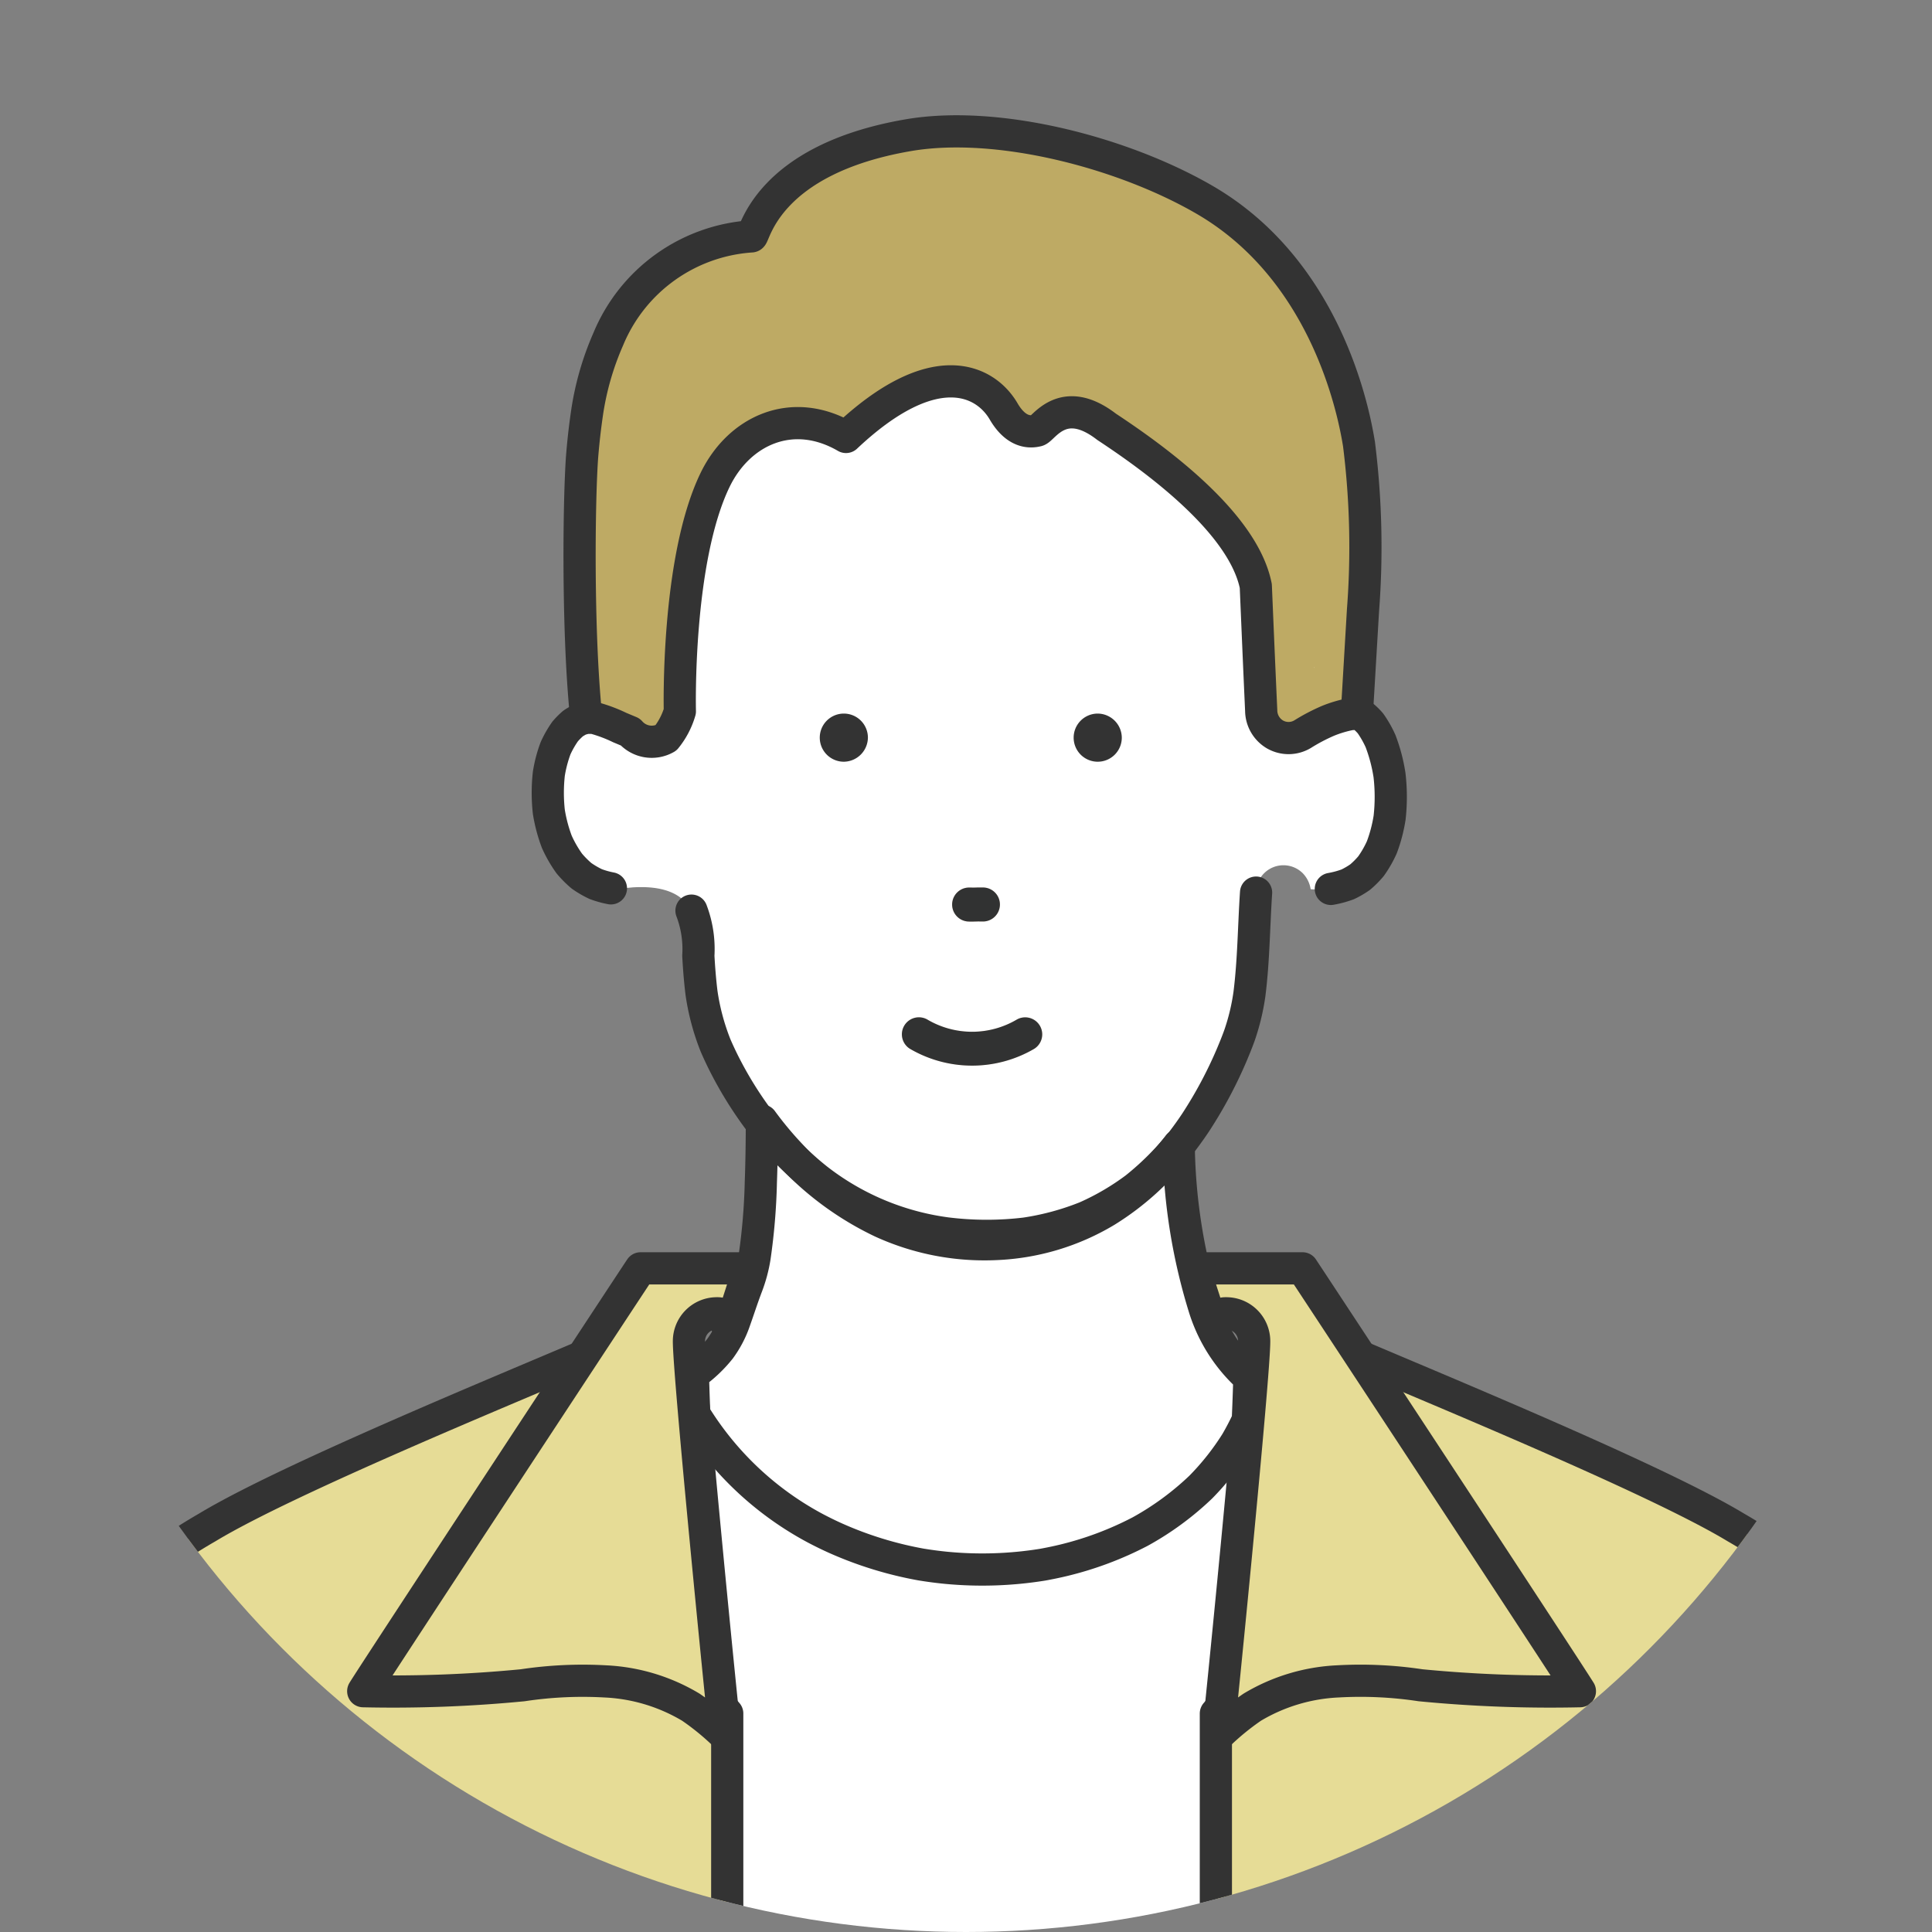
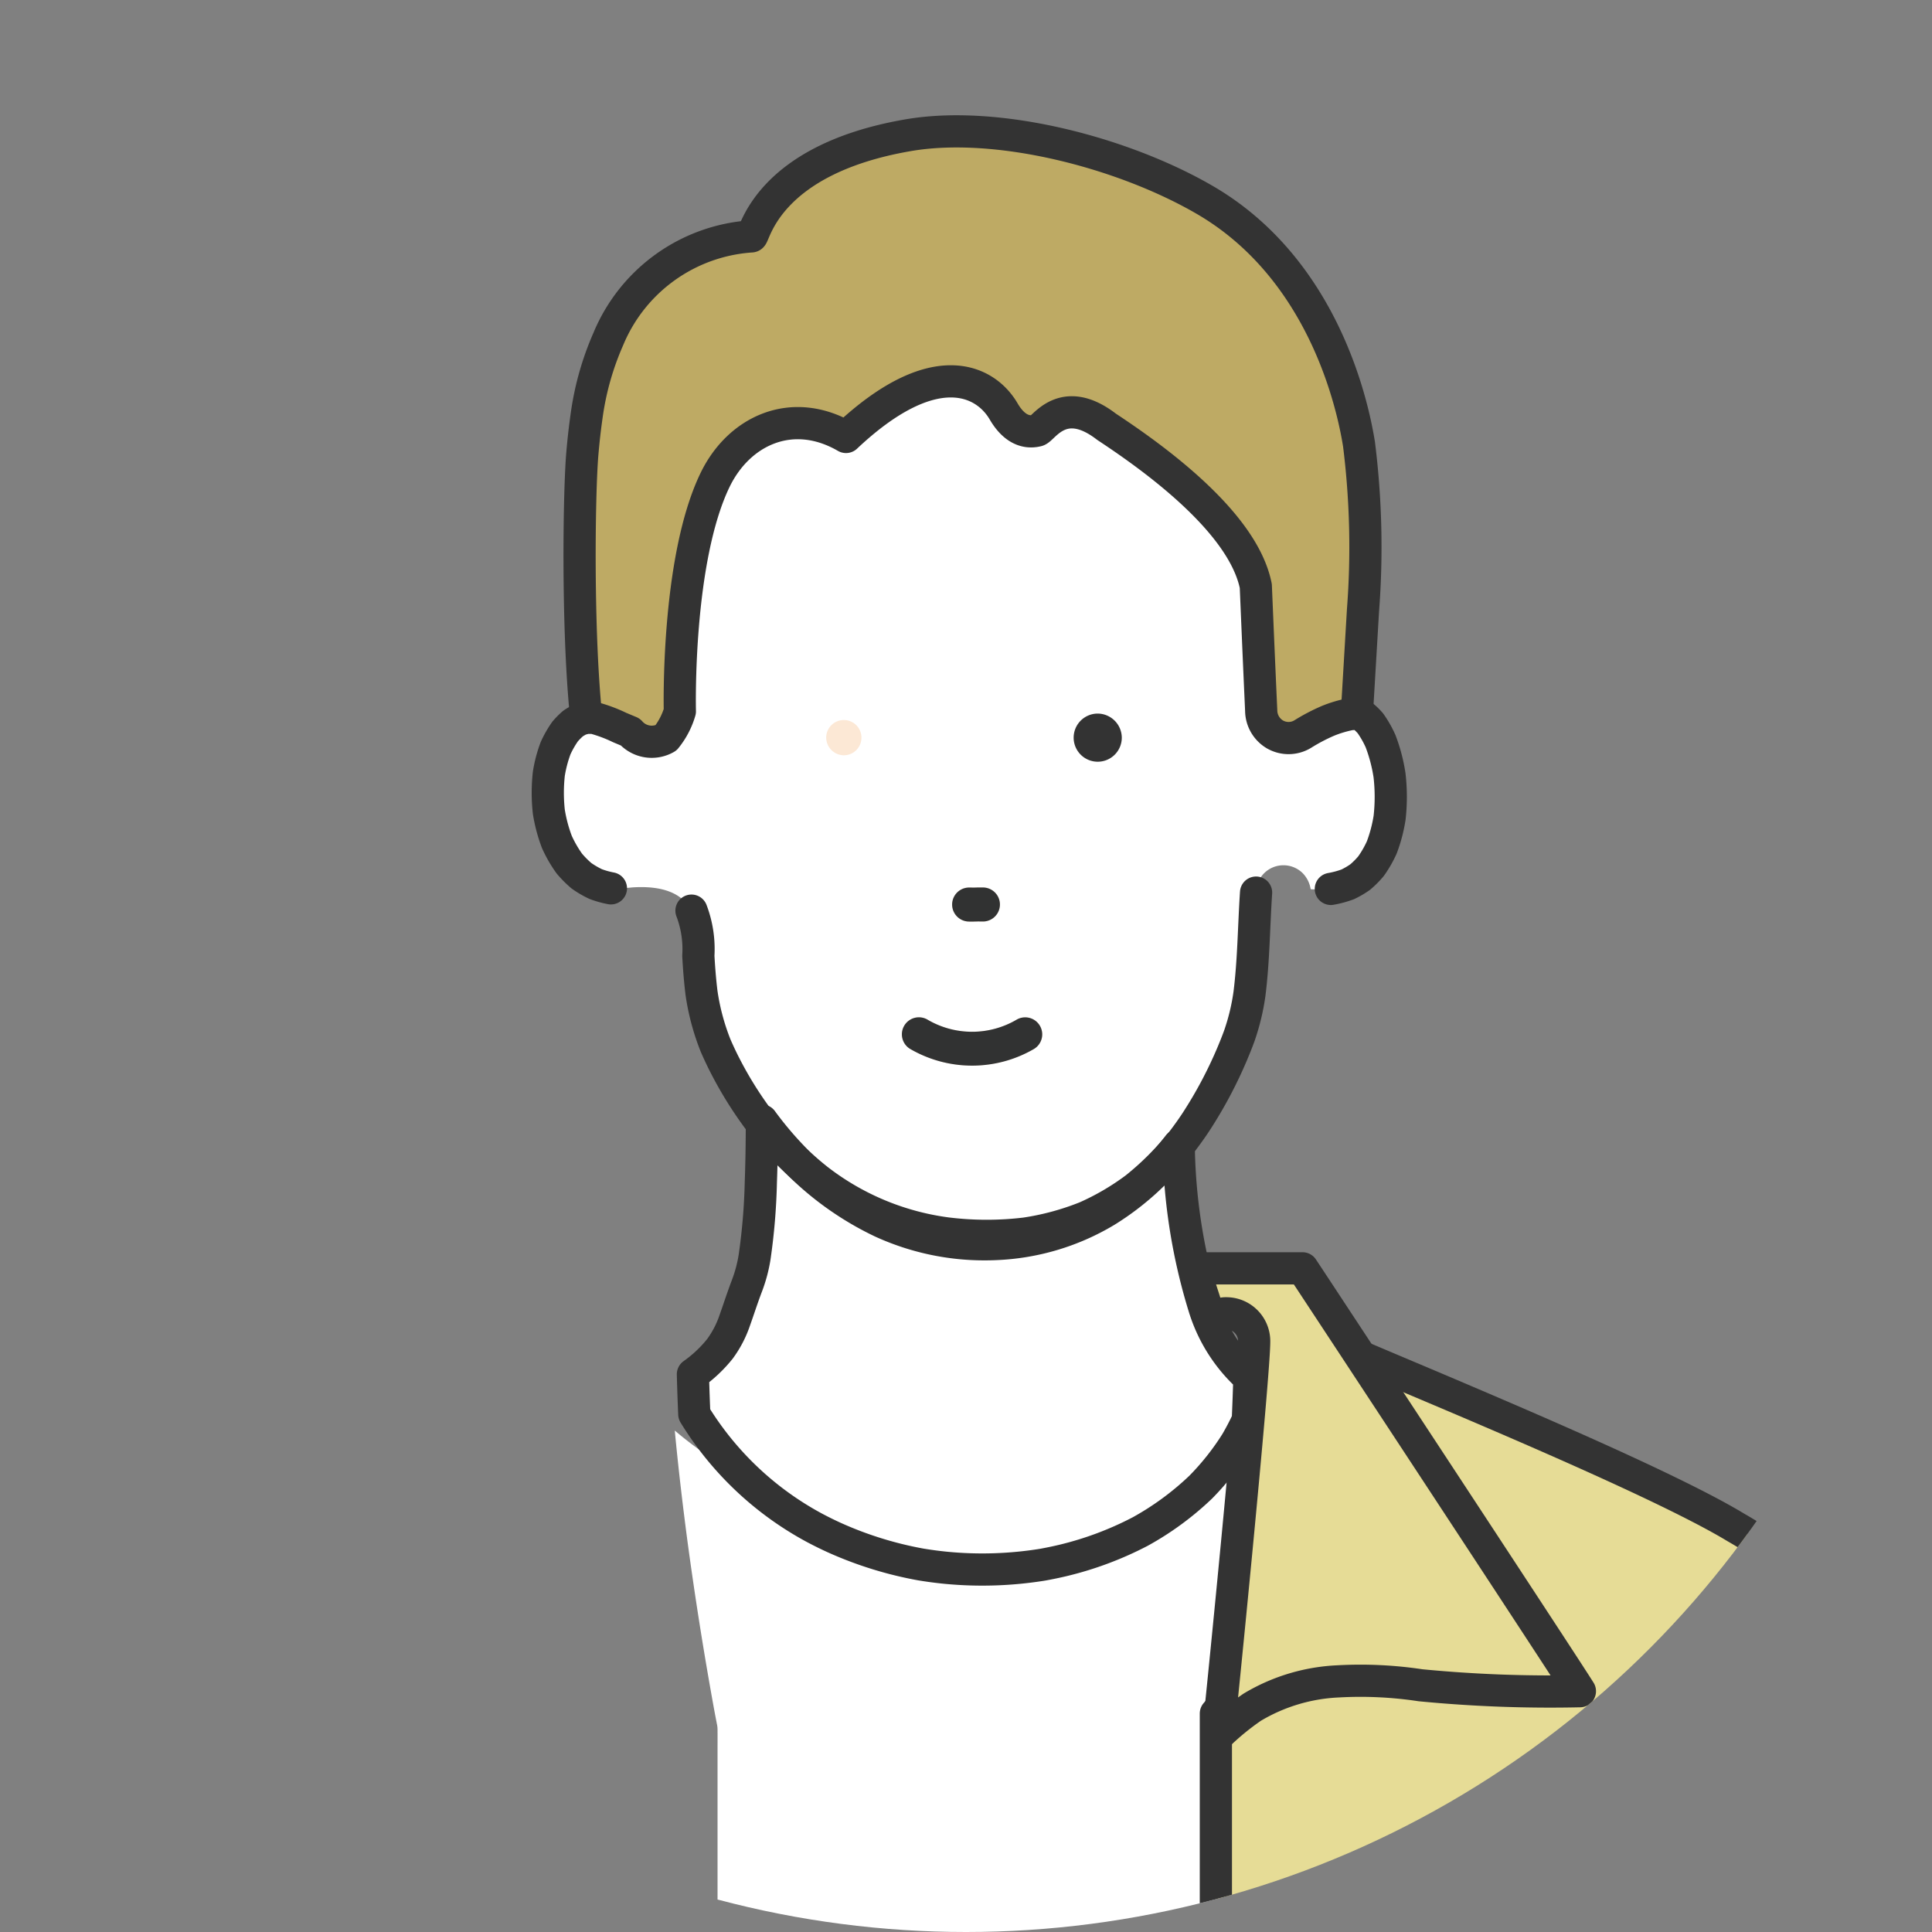
<svg xmlns="http://www.w3.org/2000/svg" id="レイヤー_1" data-name="レイヤー 1" width="150" height="150" viewBox="0 0 150 150">
  <rect x="0" y="0" width="150" height="150" fill="#808080" stroke="none" />
  <defs>
    <style>
      .cls-1, .cls-7 {
        fill: none;
      }

      .cls-2 {
        clip-path: url(#clip-path);
      }

      .cls-3 {
        fill: #beaa64;
      }

      .cls-11, .cls-3, .cls-5, .cls-6, .cls-7 {
        stroke: #333;
        stroke-linecap: round;
        stroke-linejoin: round;
      }

      .cls-3, .cls-5, .cls-6, .cls-7 {
        stroke-width: 2.5px;
      }

      .cls-4, .cls-6 {
        fill: #fff;
      }

      .cls-5 {
        fill: #e6dc96;
      }

      .cls-8 {
        fill: #fdeedf;
      }

      .cls-9 {
        fill: #bda67c;
      }

      .cls-10 {
        fill: #fce8d5;
      }

      .cls-11 {
        fill: #333;
      }

      .cls-12 {
        fill: #313232;
      }
    </style>
    <clipPath id="clip-path">
      <circle class="cls-1" cx="75" cy="75" r="75" />
    </clipPath>
  </defs>
  <g id="レイヤー_2" data-name="レイヤー 2">
    <g id="レイヤー_1-2" data-name="レイヤー 1-2">
      <g id="レイヤー_2-2" data-name="レイヤー 2-2">
        <g id="contents">
          <g class="cls-2">
            <g>
              <g>
                <path class="cls-3" d="M105.094,59.5c.076-1.007.669-11.114.729-12.121a64.232,64.232,0,0,0-.31-12.891C105.034,31.489,102.773,20.866,93.5,15.5c-6.352-3.676-16.064-6.196-23-5-11.047,1.906-11.896,7.873-12.161,7.853a12.953,12.953,0,0,0-11.108,7.963,22.269,22.269,0,0,0-1.664,5.816q-.222,1.531-.352,3.07C44.91,38.724,44.768,52.5,45.906,58.5Z" />
                <path class="cls-4" d="M51.701,57.297a2.216,2.216,0,0,1-2.77-.466l-.003-.003q-.408-.171-.816-.342a11.341,11.341,0,0,0-1.997-.746,4.779,4.779,0,0,0-.607-.002,4.34,4.34,0,0,0-.515.141,4.696,4.696,0,0,0-.505.298,5.812,5.812,0,0,0-.608.611,7.968,7.968,0,0,0-.744,1.299,10.327,10.327,0,0,0-.524,1.985,13.43,13.43,0,0,0-.001,2.95,11.868,11.868,0,0,0,.623,2.344,9.638,9.638,0,0,0,.966,1.677,7.814,7.814,0,0,0,.947.953,7.369,7.369,0,0,0,1.102.643,7.201,7.201,0,0,0,1.182.331,13.988,13.988,0,0,0,1.678-.073c1.689-.107,3.695.123,4.576,1.805a8.392,8.392,0,0,1,.532,3.505c.053.965.129,1.93.247,2.889a17.94,17.94,0,0,0,1.096,4.089c.152.348.31.695.476,1.037a29.709,29.709,0,0,0,3.016,4.906A26.835,26.835,0,0,0,63.448,91.555a20.787,20.787,0,0,0,10.071,4.208,25.287,25.287,0,0,0,6.082.011,20.82,20.82,0,0,0,4.713-1.275,19.865,19.865,0,0,0,3.86-2.26A22.792,22.792,0,0,0,91.827,88.558c.356-.47.699-.948,1.023-1.44a33.847,33.847,0,0,0,2.826-5.318c.202-.483.4-.969.574-1.462a17.125,17.125,0,0,0,.759-3.185c.326-2.603.338-5.236.512-7.851a2.125,2.125,0,0,1,3.627-1.502,2.261,2.261,0,0,1,.611,1.239,9.701,9.701,0,0,0,1.566-.024,7.379,7.379,0,0,0,1.319-.357,6.633,6.633,0,0,0,.958-.561,7.006,7.006,0,0,0,.837-.84,8.561,8.561,0,0,0,.843-1.468,11.555,11.555,0,0,0,.605-2.299,14.531,14.531,0,0,0-.006-3.299,12.799,12.799,0,0,0-.695-2.645,8.098,8.098,0,0,0-.789-1.386,5.038,5.038,0,0,0-.471-.476q-.15-.1-.31-.185-.112-.036-.225-.063a4.382,4.382,0,0,0-.541.01,9.396,9.396,0,0,0-1.736.516,14.564,14.564,0,0,0-1.999,1.05,2.12,2.12,0,0,1-2.145,0,2.172,2.172,0,0,1-1.052-1.834q-.017-.368-.033-.735C97.724,50.843,97.653,49.1,97.5,45.5c-1-5-8-10-11.581-12.361-3.419-2.639-4.902.171-5.382.289-1.157.285-2.021-.467-2.613-1.484C76.5,29.5,72.5,27.5,65.684,33.925,61.5,31.5,57.371,33.435,55.52,37.259,52.5,43.5,52.782,55.146,52.784,55.224A5.901,5.901,0,0,1,51.701,57.297Z" />
                <path class="cls-4" d="M61.086,185.157c.104-.102.206-.207.313-.307a19.644,19.644,0,0,1,2.831-2.19,20.491,20.491,0,0,1,3.174-1.6,22.552,22.552,0,0,1,6.46-1.518,27.333,27.333,0,0,1,6.255.133,35.309,35.309,0,0,1,6.585,1.473,31.936,31.936,0,0,1,8.723,4.366V177.534a2.115,2.115,0,0,1-.333-1.114c0-.024 0-.048,0-.071-.006-.546,0-1.093,0-1.639V134.274a2.082,2.082,0,0,1,.07-.529l.006-.036c.055-.28.107-.56.159-.84q.467-2.517.878-5.044.655-3.987,1.198-7.991.31-2.324.578-4.653.18-1.573.334-3.149a24.538,24.538,0,0,1-4.479,3.037,34.373,34.373,0,0,1-11.358,3.585,44.143,44.143,0,0,1-6.498.454,44.768,44.768,0,0,1-6.637-.584,37.279,37.279,0,0,1-11.978-4.034,29.476,29.476,0,0,1-4.976-3.422c.005.053.009.107.014.16.273,2.862.609,5.717.988,8.567q.319,2.354.676,4.702.509,3.336,1.095,6.659c.151.852.303,1.705.469,2.554.006.029.01.059.015.088a1.983,1.983,0,0,1,.061.477c0,.024-0.0.048,0,.071.006.546,0,1.093,0,1.639V176.42a2.045,2.045,0,0,1-.315,1.096v9.383c.094-.069.183-.143.279-.21a13.575,13.575,0,0,1,1.475-.186l-1.427.154A8.003,8.003,0,0,1,61.086,185.157Z" />
-                 <path class="cls-5" d="M56.462,174.42c0-.024 0-.048,0-.071-.006-.546,0-1.093,0-1.639V133.04q-1.005-1.164-2.078-2.268a40.136,40.136,0,0,0-3.482-3.268,9.324,9.324,0,0,0-1.668-.97A12.884,12.884,0,0,0,46.6,125.854a21.584,21.584,0,0,0-3.374-.105c-2.369.099-4.708.527-7.068.736C33.535,126.717,45.308,106.061,46,105c-6.622,2.835-23.724,9.847-29.897,13.582A42.664,42.664,0,0,0,7.75,124.865c-.59.584-1.162,1.191-1.694,1.83-.018.021-.181.227-.228.283-.087.115-.173.231-.257.349q-.339.476-.65.971A23.435,23.435,0,0,0,3.756,130.391c-.182.368-.351.742-.52,1.116-.026.057-.044.096-.059.128-.013.033-.029.074-.052.132-.065.163-.131.325-.194.489A49.924,49.924,0,0,0,.328,142.498c-.515,3.231-.841,6.861-1.082,10.41-.458,6.751-.868,14.774-1.513,21.512" />
                <path class="cls-6" d="M80.941,121.484c.539-.098,1.077-.208,1.613-.337a26.06,26.06,0,0,0,5.96-2.232,22.542,22.542,0,0,0,4.713-3.457,20.5,20.5,0,0,0,2.745-3.467q.491-.839.909-1.74.075-1.66.12-3.323a1.172,1.172,0,0,1-.186-.13,12.174,12.174,0,0,1-3.328-5.339,44.524,44.524,0,0,1-1.969-12.31c-.003-.079-.006-.159-.009-.238a20.938,20.938,0,0,1-5.613,5.103A18.051,18.051,0,0,1,77.286,96.587a19.153,19.153,0,0,1-8.84-1.726,23.455,23.455,0,0,1-7.118-5.241A27.332,27.332,0,0,1,59.153,87c-.002,1.592-.023,3.185-.081,4.775a48.113,48.113,0,0,1-.485,5.828,11.286,11.286,0,0,1-.61,2.266c-.338.886-.628,1.797-.948,2.692a8.151,8.151,0,0,1-1.134,2.164,10.279,10.279,0,0,1-2.097,1.973c.002.069.003.138.005.206q.039,1.446.102,2.89a24.607,24.607,0,0,0,9.39,8.857c.539.284,1.084.552,1.635.797a28.855,28.855,0,0,0,6.585,2.021c.657.107,1.316.195,1.977.258A29.391,29.391,0,0,0,80.941,121.484Z" />
                <path class="cls-7" d="M103.326,69.014a7.379,7.379,0,0,0,1.319-.357,6.632,6.632,0,0,0,.958-.561,7.008,7.008,0,0,0,.837-.84,8.563,8.563,0,0,0,.843-1.468,11.556,11.556,0,0,0,.605-2.299,14.532,14.532,0,0,0-.006-3.299,12.8,12.8,0,0,0-.695-2.645,8.099,8.099,0,0,0-.789-1.386,5.037,5.037,0,0,0-.471-.476q-.15-.1-.31-.185-.112-.036-.225-.063a4.38,4.38,0,0,0-.541.01,9.396,9.396,0,0,0-1.736.516,14.563,14.563,0,0,0-1.999,1.05,2.12,2.12,0,0,1-2.145,0,2.172,2.172,0,0,1-1.052-1.834q-.017-.368-.033-.735C97.724,50.843,97.653,49.1,97.5,45.5c-1-5-8-10-11.581-12.361-3.419-2.639-4.902.171-5.382.289-1.157.285-2.021-.467-2.613-1.484C76.5,29.5,72.5,27.5,65.684,33.925,61.5,31.5,57.371,33.435,55.52,37.259,52.5,43.5,52.782,55.146,52.784,55.224A5.901,5.901,0,0,1,51.701,57.297a2.216,2.216,0,0,1-2.77-.466l-.003-.003q-.408-.171-.816-.342a11.341,11.341,0,0,0-1.997-.746,4.779,4.779,0,0,0-.607-.002,4.34,4.34,0,0,0-.515.141,4.696,4.696,0,0,0-.505.298,5.812,5.812,0,0,0-.608.611,7.968,7.968,0,0,0-.744,1.299,10.327,10.327,0,0,0-.524,1.985,13.43,13.43,0,0,0-.001,2.95,11.868,11.868,0,0,0,.623,2.344,9.638,9.638,0,0,0,.966,1.677,7.814,7.814,0,0,0,.947.953,7.369,7.369,0,0,0,1.102.643,7.201,7.201,0,0,0,1.182.331M53.687,70.702a8.392,8.392,0,0,1,.532,3.505c.053.965.129,1.93.247,2.889a17.94,17.94,0,0,0,1.096,4.089c.152.348.31.695.476,1.037a29.708,29.708,0,0,0,3.016,4.906,26.835,26.835,0,0,0,4.394,4.427,20.787,20.787,0,0,0,10.071,4.208,25.287,25.287,0,0,0,6.082.011,20.82,20.82,0,0,0,4.713-1.275,19.865,19.865,0,0,0,3.86-2.26A22.792,22.792,0,0,0,91.827,88.558c.356-.47.699-.948,1.023-1.44a33.847,33.847,0,0,0,2.826-5.318c.202-.483.4-.969.574-1.462a17.125,17.125,0,0,0,.759-3.185c.326-2.603.338-5.236.512-7.851" />
-                 <path class="cls-5" d="M55.613,101.965c.857-.038.643.561.967,1.336.079-.168,1.524-4.574,1.549-4.828H49.738c-.543.807-20.61,31.31-21.537,32.831a104.307,104.307,0,0,0,12.376-.46,31.225,31.225,0,0,1,6.408-.301,14.202,14.202,0,0,1,6.653,2.003,20.034,20.034,0,0,1,2.669,2.189c-.114-.713-2.86-28.271-2.818-30.645A2.165,2.165,0,0,1,55.613,101.965Z" />
                <path class="cls-5" d="M153.13,174.42c-.646-6.738-1.056-14.76-1.513-21.512-.241-3.549-.567-7.179-1.082-10.41a49.925,49.925,0,0,0-2.603-10.241c-.063-.163-.129-.326-.194-.489-.023-.058-.039-.099-.052-.132-.015-.032-.033-.071-.059-.128-.169-.374-.338-.748-.52-1.116a23.438,23.438,0,0,0-1.166-2.094q-.311-.494-.65-.971c-.084-.117-.17-.233-.257-.349-.047-.056-.21-.262-.228-.283-.531-.639-1.103-1.245-1.694-1.83a42.666,42.666,0,0,0-8.353-6.283c-6.172-3.734-23.275-10.746-29.897-13.582.692,1.061,12.465,21.717,9.841,21.484-2.36-.209-4.699-.637-7.068-.736a21.586,21.586,0,0,0-3.374.105,12.884,12.884,0,0,0-2.633.681,9.323,9.323,0,0,0-1.668.97,40.137,40.137,0,0,0-3.482,3.268q-1.071,1.104-2.078,2.268v39.669c0,.546.006,1.093,0,1.639-0.0.024,0,.048,0,.071" />
                <path class="cls-5" d="M95.25,101.965c-.857-.038-.643.561-.967,1.336-.079-.168-1.524-4.574-1.549-4.828h8.392c.543.807,20.61,31.31,21.537,32.831A104.308,104.308,0,0,1,110.286,130.843a31.227,31.227,0,0,0-6.408-.301,14.202,14.202,0,0,0-6.653,2.003,20.031,20.031,0,0,0-2.669,2.189c.114-.713,2.86-28.271,2.818-30.645A2.165,2.165,0,0,0,95.25,101.965Z" />
-                 <path class="cls-8" d="M102.018,51.782l.003.066.019-.008C102.033,51.821,102.025,51.801,102.018,51.782Z" />
              </g>
              <g>
                <path class="cls-9" d="M37.942,64.694a.327.327,0,0,0,.044.095C37.984,64.787,37.962,64.738,37.942,64.694Z" />
                <path class="cls-10" d="M75.244,68.908c.176-0.0.358.011.534-.002l-.034.005c.19-.012.381-.006.569-.007a1.321,1.321,0,0,1,0,2.642c-.176 0-.358-.011-.534.002l.034-.005c-.19.012-.381.006-.569.007a1.321,1.321,0,1,1,0-2.642ZM64.145,57.271a1.369,1.369,0,1,1,1.369,1.369A1.385,1.385,0,0,1,64.145,57.271ZM80.29,81.434a9.562,9.562,0,0,1-9.637-.003,1.322,1.322,0,0,1,1.334-2.282,6.833,6.833,0,0,0,6.97.003,1.322,1.322,0,0,1,1.334,2.282Zm4.937-22.793a1.369,1.369,0,1,1,1.369-1.369h0A1.393,1.393,0,0,1,85.227,58.641Z" />
                <path class="cls-9" d="M41.748,67.537a.324.324,0,0,0,.044.005C41.779,67.542,41.762,67.538,41.748,67.537Z" />
                <path class="cls-9" d="M41.821,67.541a.25.25,0,0,1-.03 0A.224.224,0,0,0,41.821,67.541Z" />
-                 <path class="cls-11" d="M66.884,57.271a1.369,1.369,0,1,0-1.369,1.369A1.393,1.393,0,0,0,66.884,57.271Z" />
                <path class="cls-11" d="M85.227,55.902a1.369,1.369,0,1,0,1.369,1.369h0A1.385,1.385,0,0,0,85.227,55.902Z" />
                <path class="cls-12" d="M70.652,81.431a9.562,9.562,0,0,0,9.637.003,1.322,1.322,0,0,0-1.334-2.282,6.833,6.833,0,0,1-6.97-.003,1.322,1.322,0,0,0-1.334,2.282Z" />
                <path class="cls-12" d="M75.244,68.908a1.321,1.321,0,0,0,0,2.642c.188-0.0.38.005.569-.007l-.034.005c.176-.013.358-.001.534-.002a1.321,1.321,0,0,0,0-2.642c-.188 0-.379-.005-.569.007l.034-.005C75.602,68.919,75.421,68.907,75.244,68.908Z" />
-                 <path class="cls-12" d="M41.748,67.537a.324.324,0,0,0,.044.005C41.779,67.542,41.762,67.538,41.748,67.537Z" />
-                 <path class="cls-12" d="M37.942,64.694c.02.044.042.092.044.095A.327.327,0,0,1,37.942,64.694Z" />
+                 <path class="cls-12" d="M37.942,64.694A.327.327,0,0,1,37.942,64.694Z" />
                <path class="cls-12" d="M41.821,67.541a.25.25,0,0,1-.03 0A.224.224,0,0,0,41.821,67.541Z" />
              </g>
            </g>
          </g>
        </g>
      </g>
    </g>
  </g>
</svg>